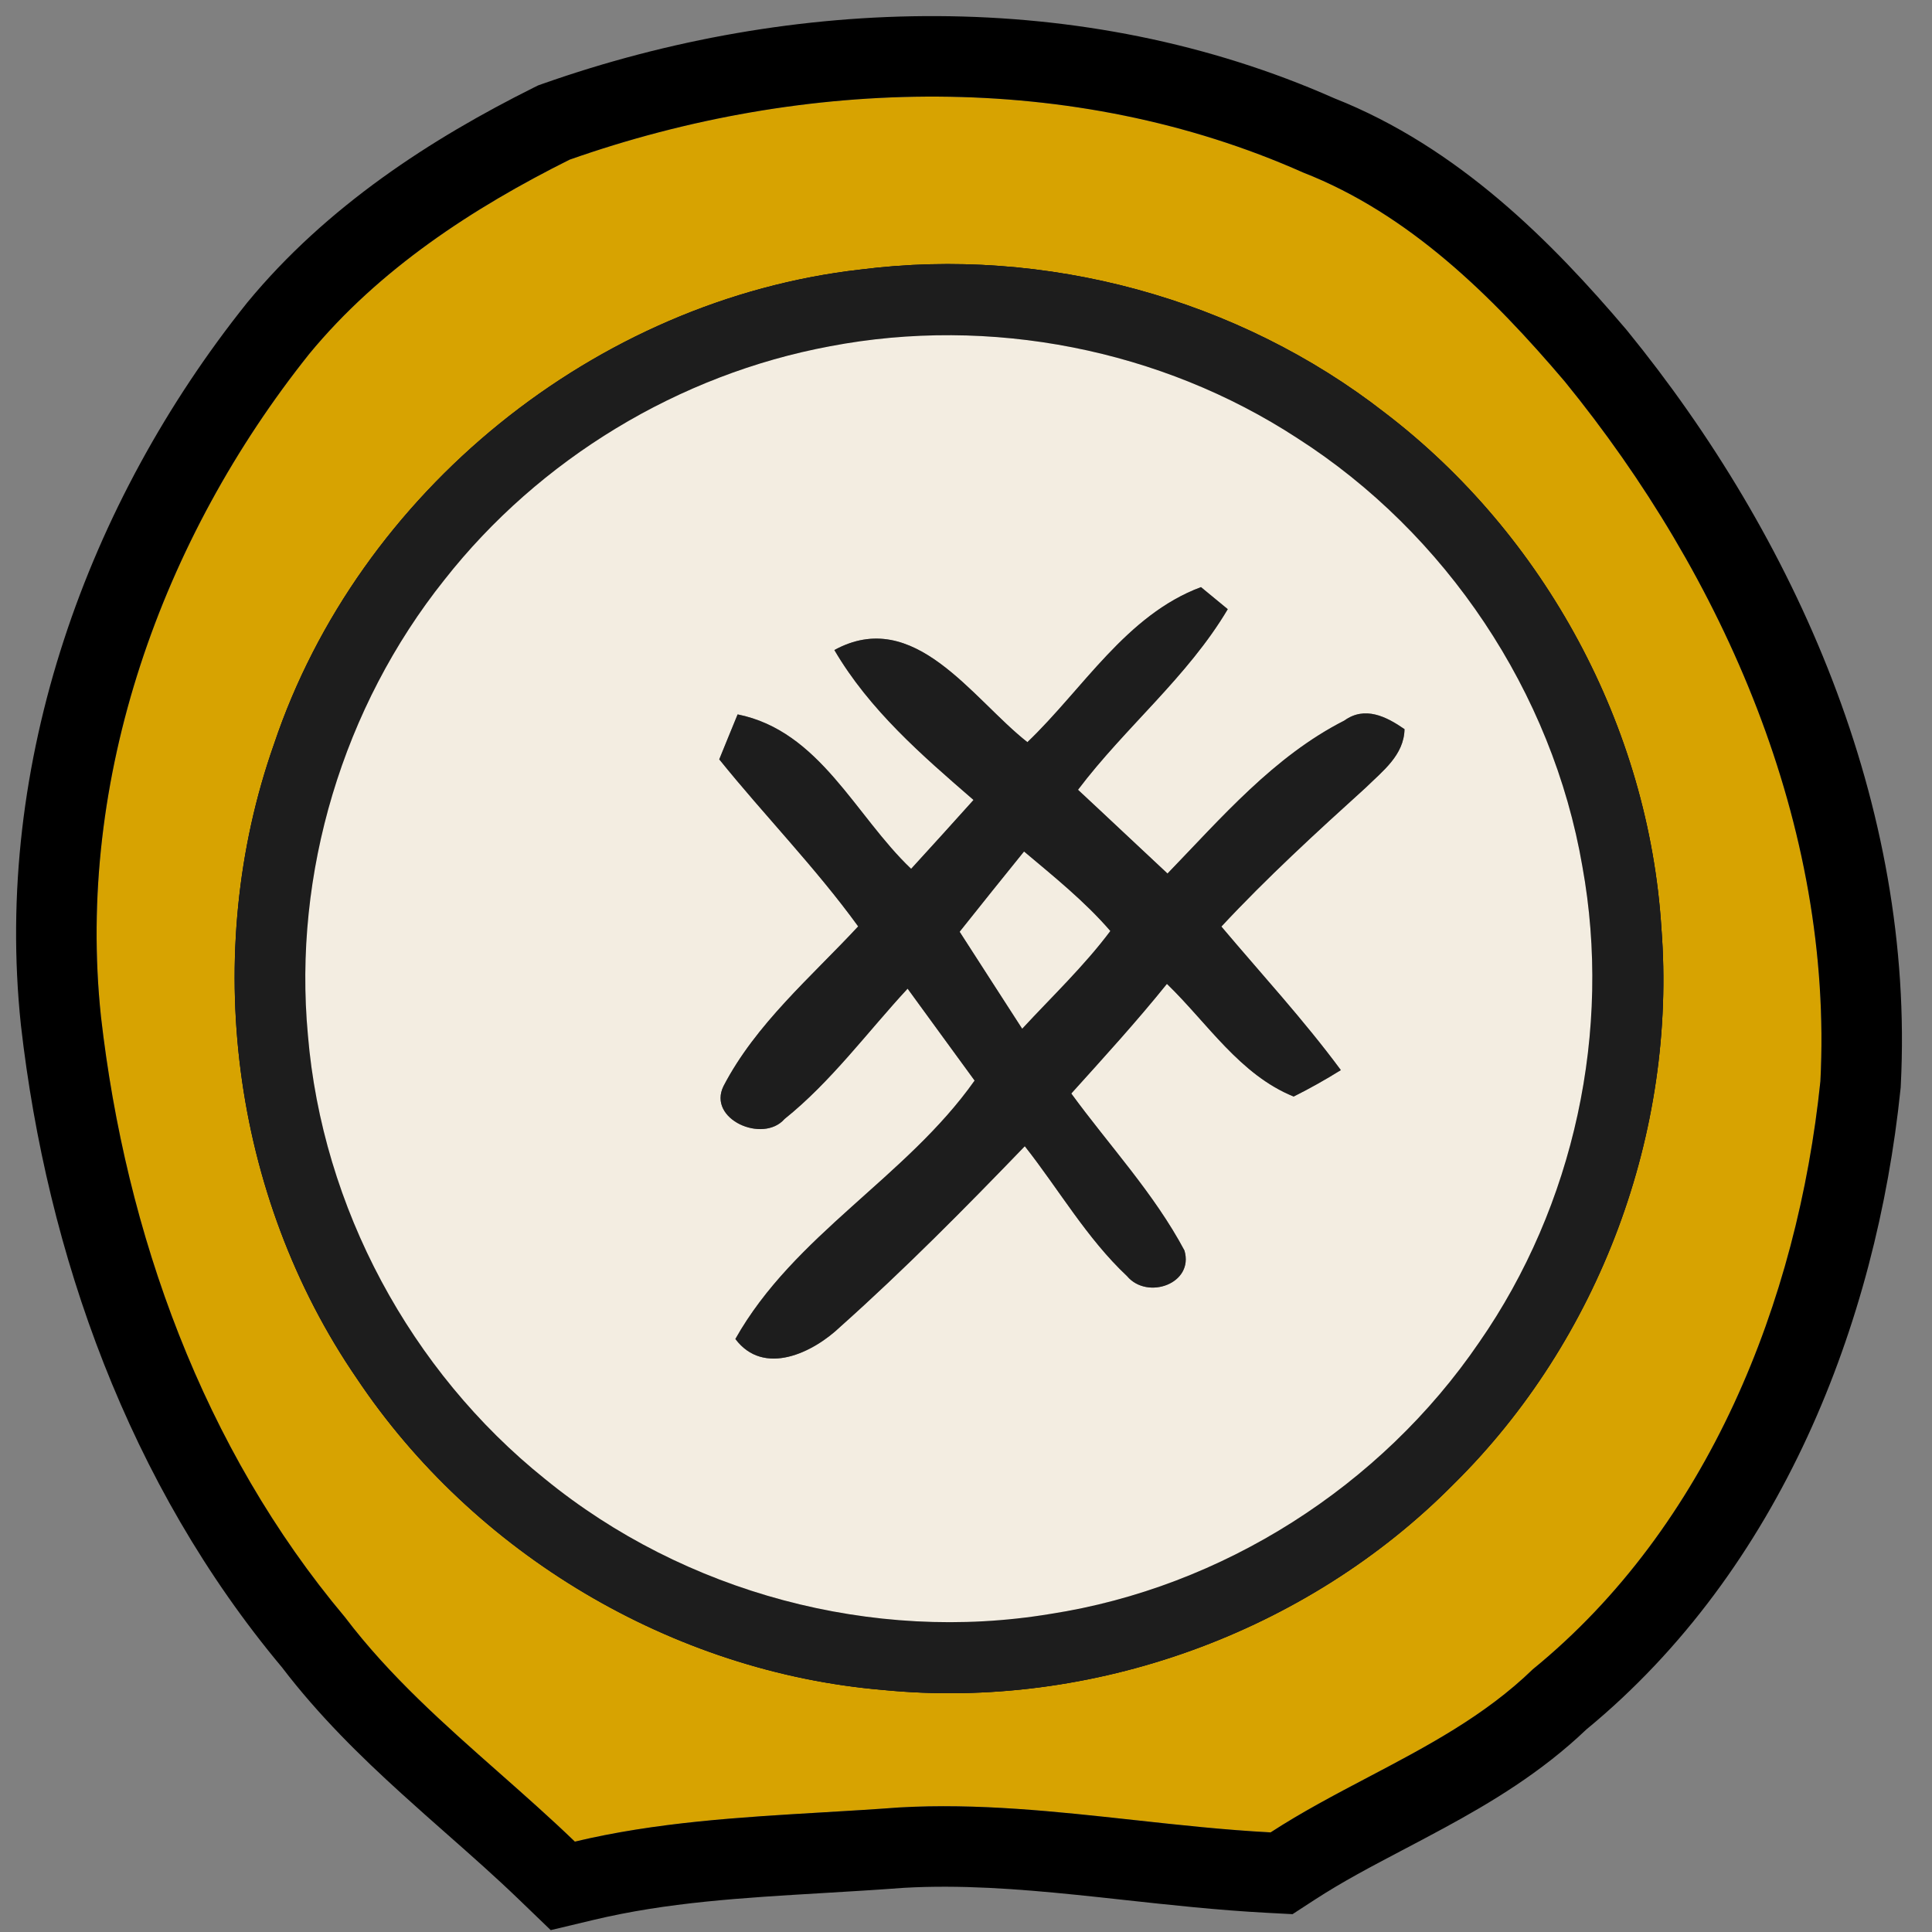
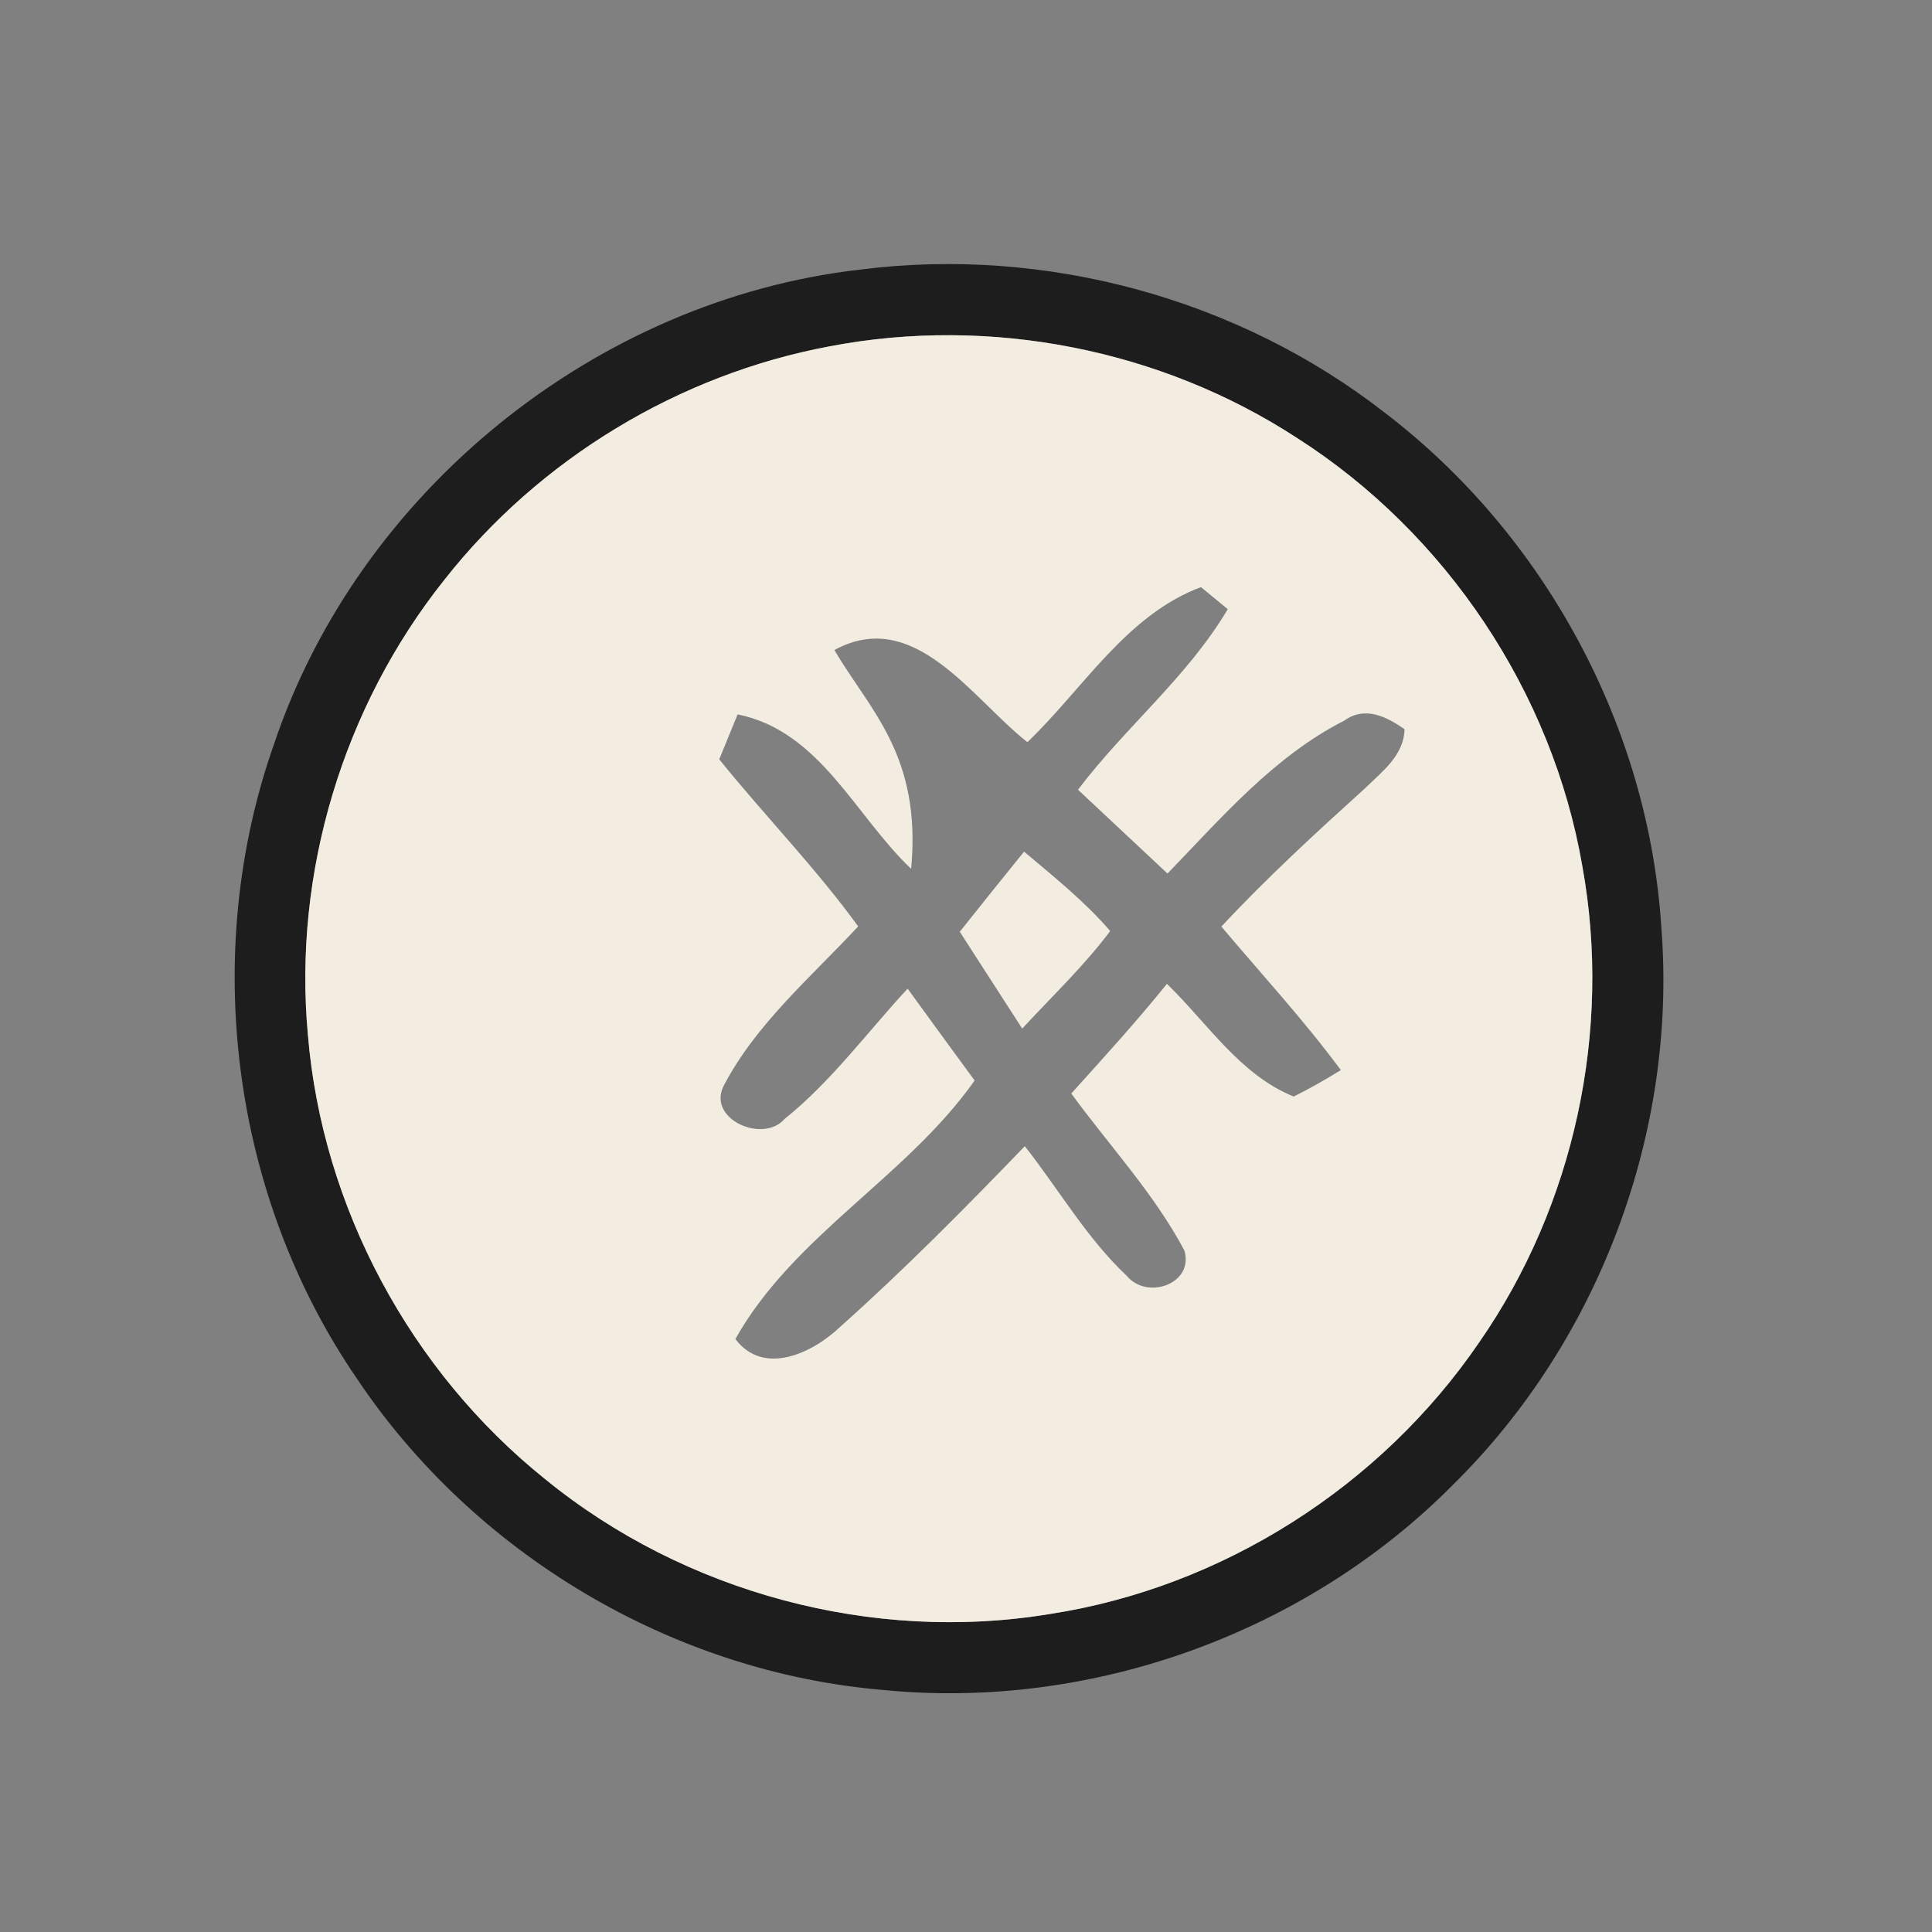
<svg xmlns="http://www.w3.org/2000/svg" width="120" height="120" viewBox="0 0 120 120" fill="none">
  <rect x="0" y="0" width="120" height="120" fill="#808080" stroke="none" />
-   <path d="M17.015 46.232C22.272 30.547 36.998 18.614 53.439 16.744C64.908 15.284 76.888 18.52 86.018 25.639C95.95 33.221 102.411 45.164 103.193 57.655C104.162 70.307 99.332 83.251 90.296 92.172C81.156 101.426 67.779 106.247 54.836 104.965C41.756 103.86 29.437 96.507 22.158 85.611C14.367 74.262 12.444 59.202 17.015 46.232ZM35.706 114.386C42.298 112.812 49.114 112.771 55.836 112.265C63.579 111.822 71.213 113.406 78.92 113.813C84.282 110.327 90.541 108.211 95.205 103.683C106.08 94.814 111.65 80.843 113.068 67.159C113.881 51.292 107.07 35.826 97.19 23.695C92.693 18.401 87.519 13.283 80.937 10.714C66.644 4.352 49.974 4.774 35.378 9.917C29.344 12.929 23.539 16.728 19.213 21.975C10.037 33.465 4.711 48.348 6.27 63.131C7.807 76.612 12.622 89.973 21.423 100.442C25.472 105.788 30.912 109.769 35.706 114.386Z" fill="#D7A301" />
-   <path fill-rule="evenodd" clip-rule="evenodd" d="M21.743 47.858L21.73 47.894C17.685 59.374 19.403 72.763 26.28 82.782L26.298 82.808L26.315 82.834C32.76 92.481 43.712 99.007 55.256 99.982L55.292 99.985L55.328 99.989C66.773 101.122 78.66 96.838 86.738 88.658L86.761 88.636L86.783 88.614C94.772 80.727 99.065 69.224 98.208 58.036L98.205 58.002L98.203 57.967C97.513 46.942 91.78 36.327 82.984 29.613L82.963 29.597L82.943 29.582C74.876 23.291 64.233 20.411 54.07 21.703L54.037 21.708L54.004 21.711C39.496 23.362 26.397 33.975 21.755 47.821L21.743 47.858ZM34.207 119.884L32.238 117.987C30.778 116.581 29.346 115.318 27.829 113.979C26.901 113.16 25.941 112.313 24.922 111.387C22.407 109.102 19.799 106.559 17.515 103.563C8.002 92.201 2.92 77.89 1.302 63.698L1.299 63.676L1.297 63.655C-0.421 47.352 5.453 31.193 15.307 18.855L15.331 18.825L15.355 18.795C20.307 12.788 26.803 8.609 33.145 5.443L33.423 5.305L33.716 5.201C49.243 -0.27 67.216 -0.828 82.866 6.1C90.603 9.155 96.413 15.057 101.001 20.458L101.034 20.497L101.067 20.537C111.482 33.325 118.955 49.969 118.061 67.415L118.055 67.545L118.041 67.674C116.542 82.144 110.631 97.46 98.528 107.423C95.733 110.094 92.578 111.975 89.711 113.532C88.793 114.031 87.927 114.486 87.1 114.921C85.131 115.956 83.38 116.877 81.646 118.005L80.282 118.892L78.657 118.806C75.671 118.648 72.638 118.317 69.775 118.004C68.789 117.896 67.822 117.79 66.885 117.695C63.124 117.311 59.614 117.061 56.164 117.255C54.423 117.385 52.746 117.484 51.119 117.581C46.049 117.881 41.456 118.154 36.867 119.249L34.207 119.884ZM95.205 103.683C106.08 94.814 111.65 80.843 113.068 67.159C113.881 51.292 107.07 35.826 97.19 23.695C92.693 18.401 87.519 13.283 80.937 10.714C66.644 4.352 49.974 4.774 35.378 9.917C29.344 12.929 23.539 16.728 19.213 21.975C10.037 33.465 4.711 48.348 6.27 63.131C7.807 76.612 12.622 89.973 21.423 100.442C24.187 104.091 27.598 107.104 31.011 110.117C32.597 111.519 34.184 112.92 35.706 114.386C40.762 113.179 45.95 112.873 51.127 112.568C52.699 112.475 54.27 112.383 55.836 112.265C60.732 111.985 65.585 112.515 70.44 113.046C73.263 113.355 76.087 113.663 78.92 113.813C80.86 112.552 82.916 111.471 84.972 110.389C88.6 108.481 92.227 106.573 95.205 103.683ZM86.018 25.639C76.888 18.52 64.908 15.284 53.439 16.743C36.998 18.614 22.272 30.547 17.015 46.232C12.444 59.202 14.367 74.262 22.158 85.611C29.437 96.507 41.756 103.86 54.836 104.965C67.779 106.247 81.156 101.426 90.296 92.172C99.332 83.251 104.162 70.307 103.193 57.654C102.411 45.164 95.95 33.22 86.018 25.639Z" fill="black" />
  <path d="M27.598 36.014C33.497 28.51 42.163 23.252 51.558 21.506C61.49 19.61 72.11 21.683 80.583 27.218C89.817 33.127 96.424 42.991 98.284 53.814C100.134 63.996 97.784 74.877 91.875 83.381C85.773 92.313 75.935 98.592 65.237 100.244C54.21 102.073 42.507 98.93 33.846 91.864C25.493 85.158 20.016 74.981 19.13 64.293C18.192 54.236 21.308 43.908 27.598 36.014ZM54.836 104.965C67.779 106.252 81.156 101.427 90.296 92.172C99.332 83.251 104.167 70.307 103.193 57.655C102.411 45.164 95.95 33.221 86.018 25.639C76.888 18.52 64.908 15.284 53.439 16.744C36.998 18.614 22.272 30.547 17.015 46.232C12.445 59.202 14.373 74.262 22.158 85.611C29.437 96.507 41.756 103.86 54.836 104.965Z" fill="#1D1D1D" />
-   <path d="M45.815 44.372C50.927 45.399 53.116 50.667 56.592 53.965C57.894 52.548 59.187 51.11 60.468 49.687C57.259 46.91 54.002 44.091 51.824 40.375C56.79 37.66 60.385 43.408 63.814 46.097C67.269 42.793 69.958 38.197 74.595 36.467C75.012 36.811 75.841 37.499 76.258 37.838C73.762 42.048 69.885 45.175 66.956 49.051C68.816 50.782 70.656 52.527 72.516 54.257C75.867 50.792 79.129 46.978 83.496 44.758C84.772 43.835 86.101 44.502 87.237 45.289C87.206 46.905 85.877 47.895 84.83 48.921C81.75 51.709 78.691 54.513 75.862 57.551C78.352 60.505 80.979 63.35 83.282 66.466C82.328 67.061 81.354 67.608 80.353 68.108C77.013 66.758 74.991 63.538 72.48 61.11C70.593 63.449 68.561 65.68 66.539 67.92C68.9 71.156 71.677 74.121 73.564 77.67C74.178 79.739 71.26 80.76 70.004 79.264C67.493 76.904 65.768 73.876 63.652 71.193C59.942 75.038 56.185 78.842 52.199 82.401C50.51 84.017 47.441 85.518 45.675 83.168C49.312 76.706 56.289 73.131 60.536 67.113C59.14 65.211 57.754 63.309 56.373 61.407C53.851 64.132 51.636 67.17 48.728 69.504C47.384 71.042 43.919 69.515 44.94 67.457C46.951 63.595 50.37 60.698 53.303 57.54C50.661 53.898 47.498 50.667 44.674 47.165C44.961 46.467 45.523 45.07 45.815 44.372ZM33.846 91.859C42.506 98.931 54.21 102.078 65.237 100.244C75.935 98.592 85.773 92.313 91.87 83.381C97.784 74.877 100.134 64.002 98.284 53.814C96.424 42.991 89.817 33.127 80.583 27.218C72.11 21.684 61.49 19.61 51.558 21.506C42.163 23.252 33.497 28.51 27.598 36.019C21.308 43.908 18.192 54.236 19.125 64.293C20.016 74.981 25.493 85.158 33.846 91.859Z" fill="#F3EDE1" />
-   <path d="M63.605 52.897C65.455 54.455 67.363 55.982 68.957 57.826C67.326 60.005 65.341 61.886 63.491 63.887C62.199 61.875 60.896 59.874 59.614 57.873C60.932 56.211 62.272 54.549 63.605 52.897ZM44.94 67.456C43.919 69.515 47.384 71.041 48.728 69.504C51.636 67.17 53.851 64.132 56.373 61.406C57.754 63.308 59.14 65.21 60.536 67.118C56.289 73.131 49.312 76.706 45.675 83.167C47.441 85.517 50.51 84.017 52.199 82.401C56.185 78.842 59.942 75.038 63.652 71.192C65.768 73.876 67.493 76.904 70.005 79.264C71.26 80.76 74.178 79.738 73.569 77.67C71.677 74.121 68.9 71.156 66.539 67.92C68.561 65.679 70.593 63.454 72.48 61.109C74.991 63.538 77.013 66.758 80.353 68.108C81.354 67.607 82.328 67.06 83.282 66.466C80.979 63.35 78.353 60.505 75.862 57.55C78.691 54.512 81.75 51.709 84.83 48.921C85.877 47.894 87.206 46.904 87.237 45.289C86.101 44.502 84.772 43.835 83.496 44.757C79.129 46.977 75.867 50.792 72.516 54.257C70.656 52.527 68.817 50.781 66.956 49.056C69.885 45.174 73.762 42.048 76.258 37.837C75.841 37.499 75.012 36.811 74.595 36.467C69.958 38.197 67.269 42.793 63.814 46.097C60.385 43.408 56.79 37.66 51.824 40.375C54.002 44.09 57.259 46.91 60.468 49.687C59.187 51.109 57.894 52.548 56.592 53.965C53.116 50.667 50.927 45.404 45.815 44.372C45.524 45.07 44.961 46.467 44.674 47.165C47.498 50.667 50.662 53.897 53.303 57.54C50.37 60.698 46.951 63.595 44.94 67.456Z" fill="#1D1D1D" />
+   <path d="M45.815 44.372C50.927 45.399 53.116 50.667 56.592 53.965C57.259 46.91 54.002 44.091 51.824 40.375C56.79 37.66 60.385 43.408 63.814 46.097C67.269 42.793 69.958 38.197 74.595 36.467C75.012 36.811 75.841 37.499 76.258 37.838C73.762 42.048 69.885 45.175 66.956 49.051C68.816 50.782 70.656 52.527 72.516 54.257C75.867 50.792 79.129 46.978 83.496 44.758C84.772 43.835 86.101 44.502 87.237 45.289C87.206 46.905 85.877 47.895 84.83 48.921C81.75 51.709 78.691 54.513 75.862 57.551C78.352 60.505 80.979 63.35 83.282 66.466C82.328 67.061 81.354 67.608 80.353 68.108C77.013 66.758 74.991 63.538 72.48 61.11C70.593 63.449 68.561 65.68 66.539 67.92C68.9 71.156 71.677 74.121 73.564 77.67C74.178 79.739 71.26 80.76 70.004 79.264C67.493 76.904 65.768 73.876 63.652 71.193C59.942 75.038 56.185 78.842 52.199 82.401C50.51 84.017 47.441 85.518 45.675 83.168C49.312 76.706 56.289 73.131 60.536 67.113C59.14 65.211 57.754 63.309 56.373 61.407C53.851 64.132 51.636 67.17 48.728 69.504C47.384 71.042 43.919 69.515 44.94 67.457C46.951 63.595 50.37 60.698 53.303 57.54C50.661 53.898 47.498 50.667 44.674 47.165C44.961 46.467 45.523 45.07 45.815 44.372ZM33.846 91.859C42.506 98.931 54.21 102.078 65.237 100.244C75.935 98.592 85.773 92.313 91.87 83.381C97.784 74.877 100.134 64.002 98.284 53.814C96.424 42.991 89.817 33.127 80.583 27.218C72.11 21.684 61.49 19.61 51.558 21.506C42.163 23.252 33.497 28.51 27.598 36.019C21.308 43.908 18.192 54.236 19.125 64.293C20.016 74.981 25.493 85.158 33.846 91.859Z" fill="#F3EDE1" />
  <path d="M68.957 57.827C67.363 55.982 65.456 54.455 63.606 52.897C62.272 54.549 60.932 56.211 59.614 57.873C60.896 59.874 62.199 61.875 63.491 63.887C65.341 61.886 67.326 60.005 68.957 57.827Z" fill="#F3EDE1" />
</svg>